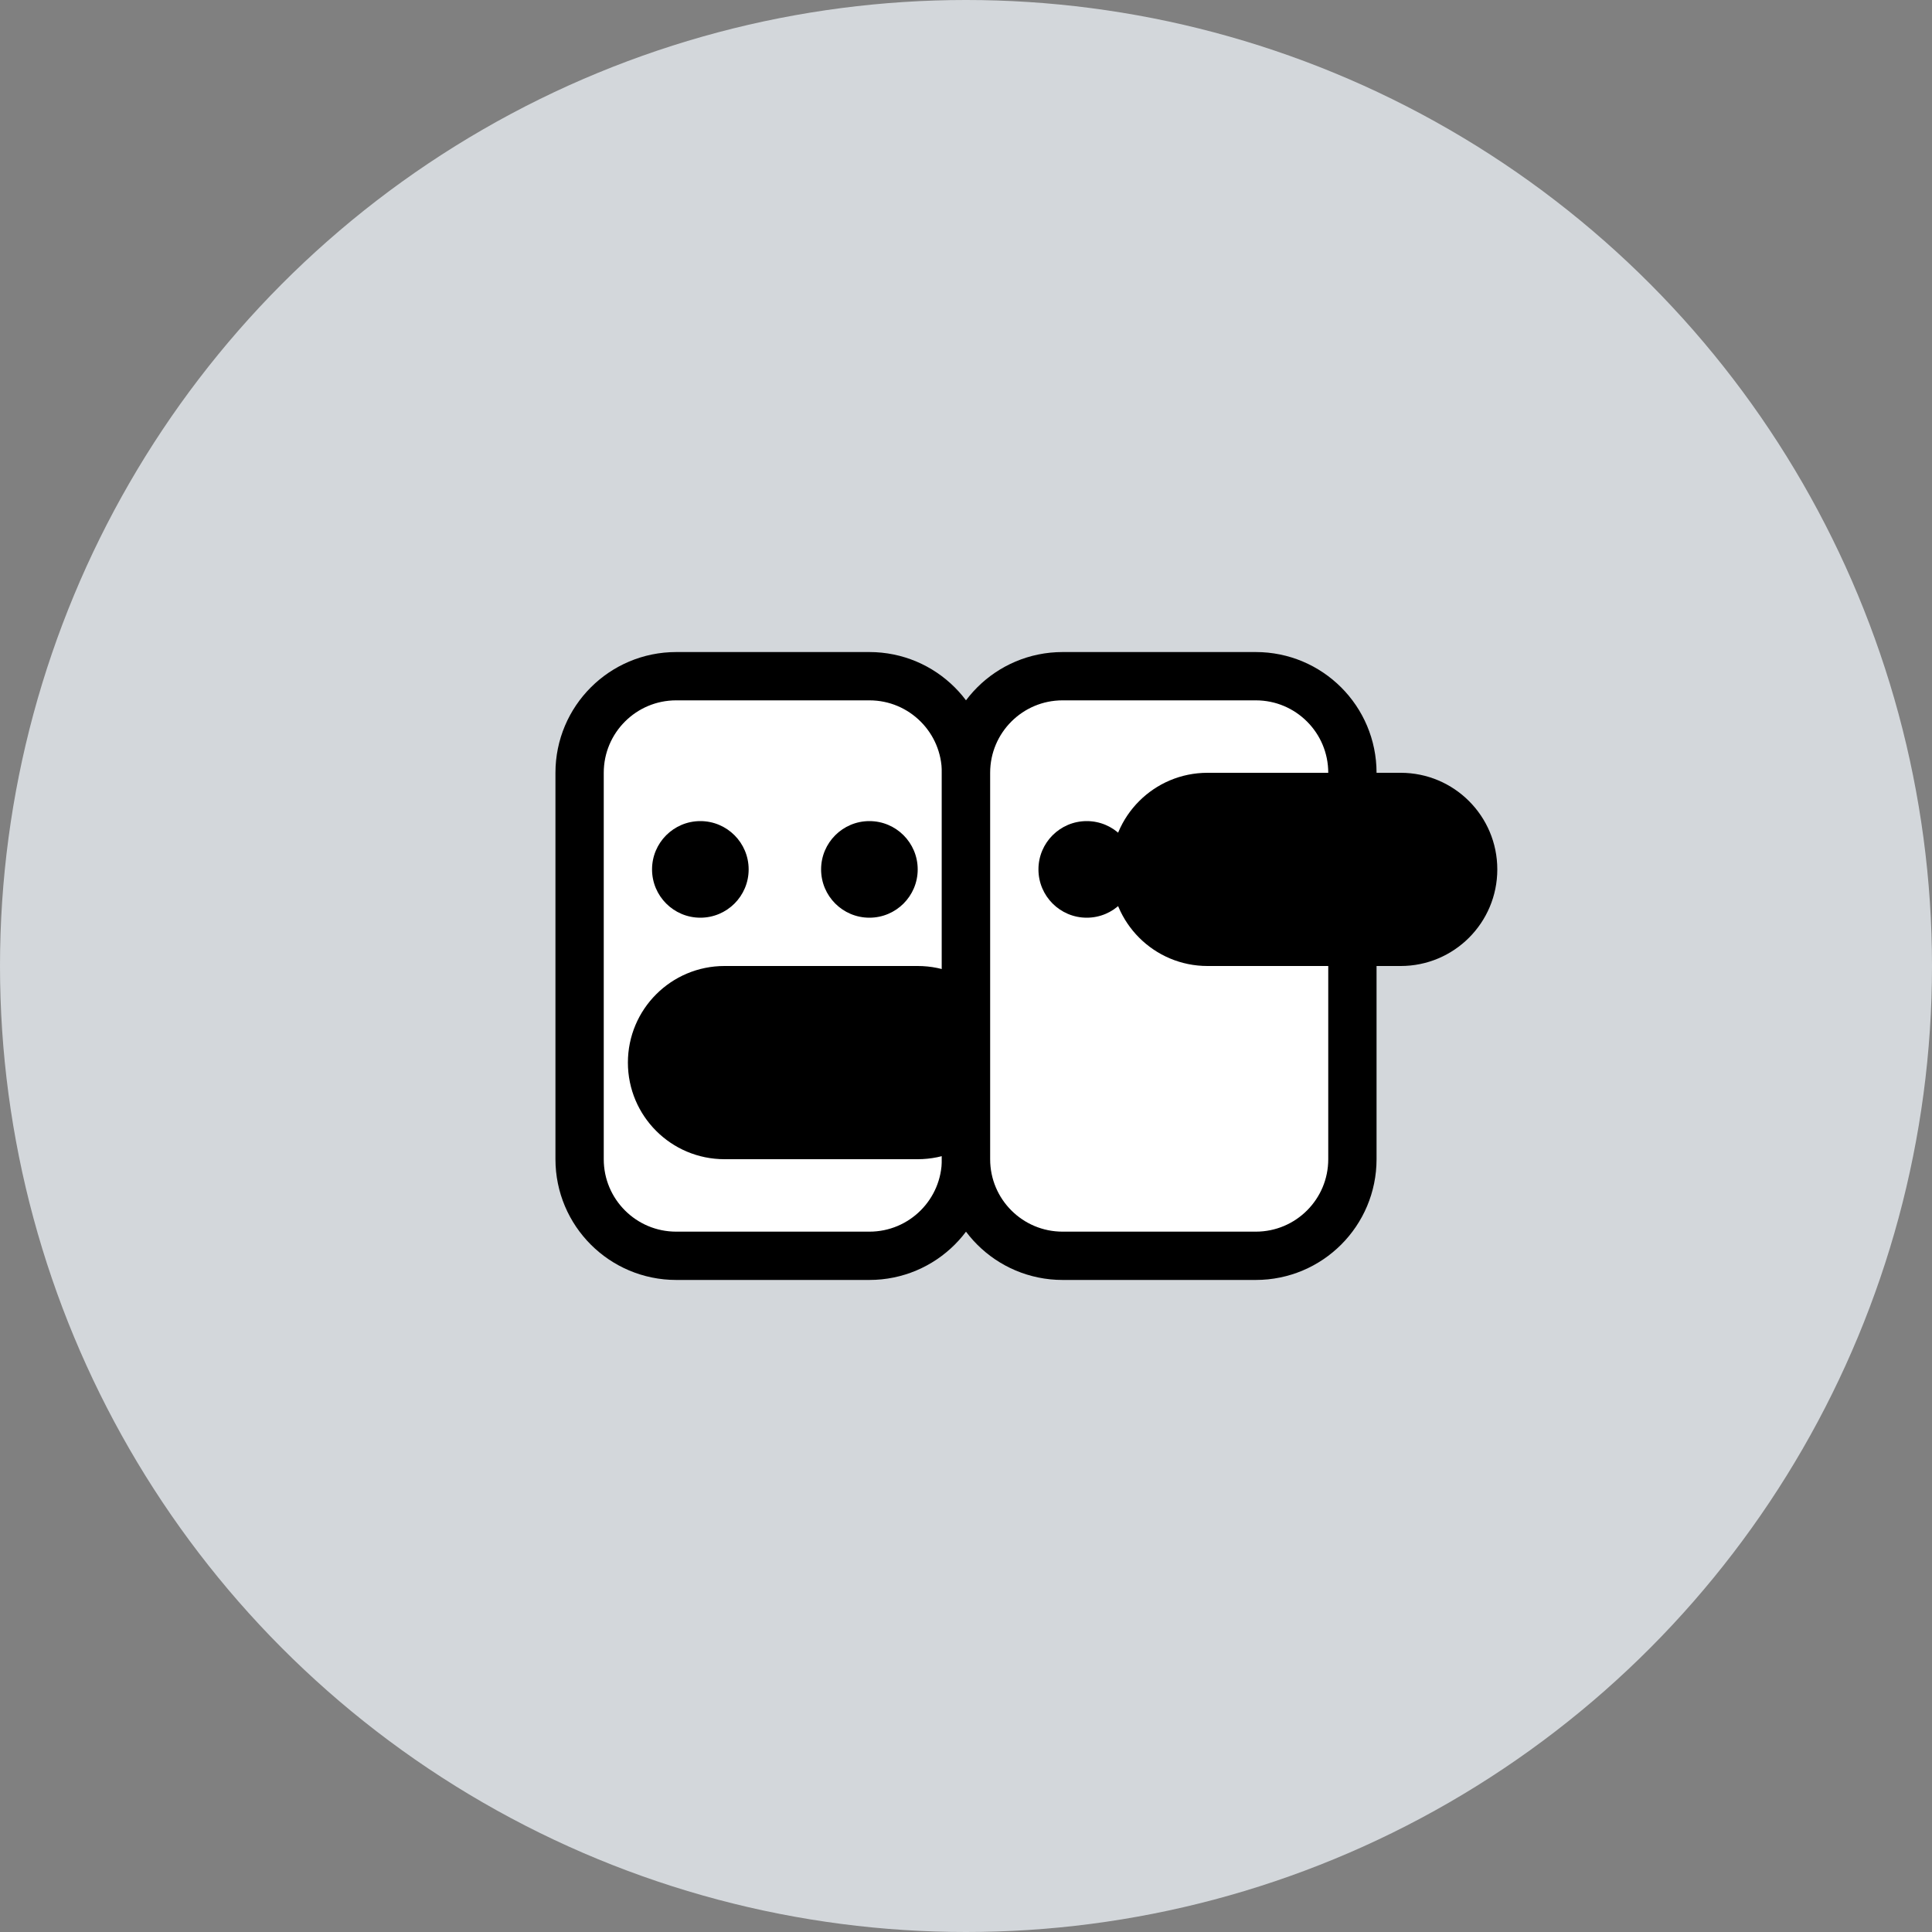
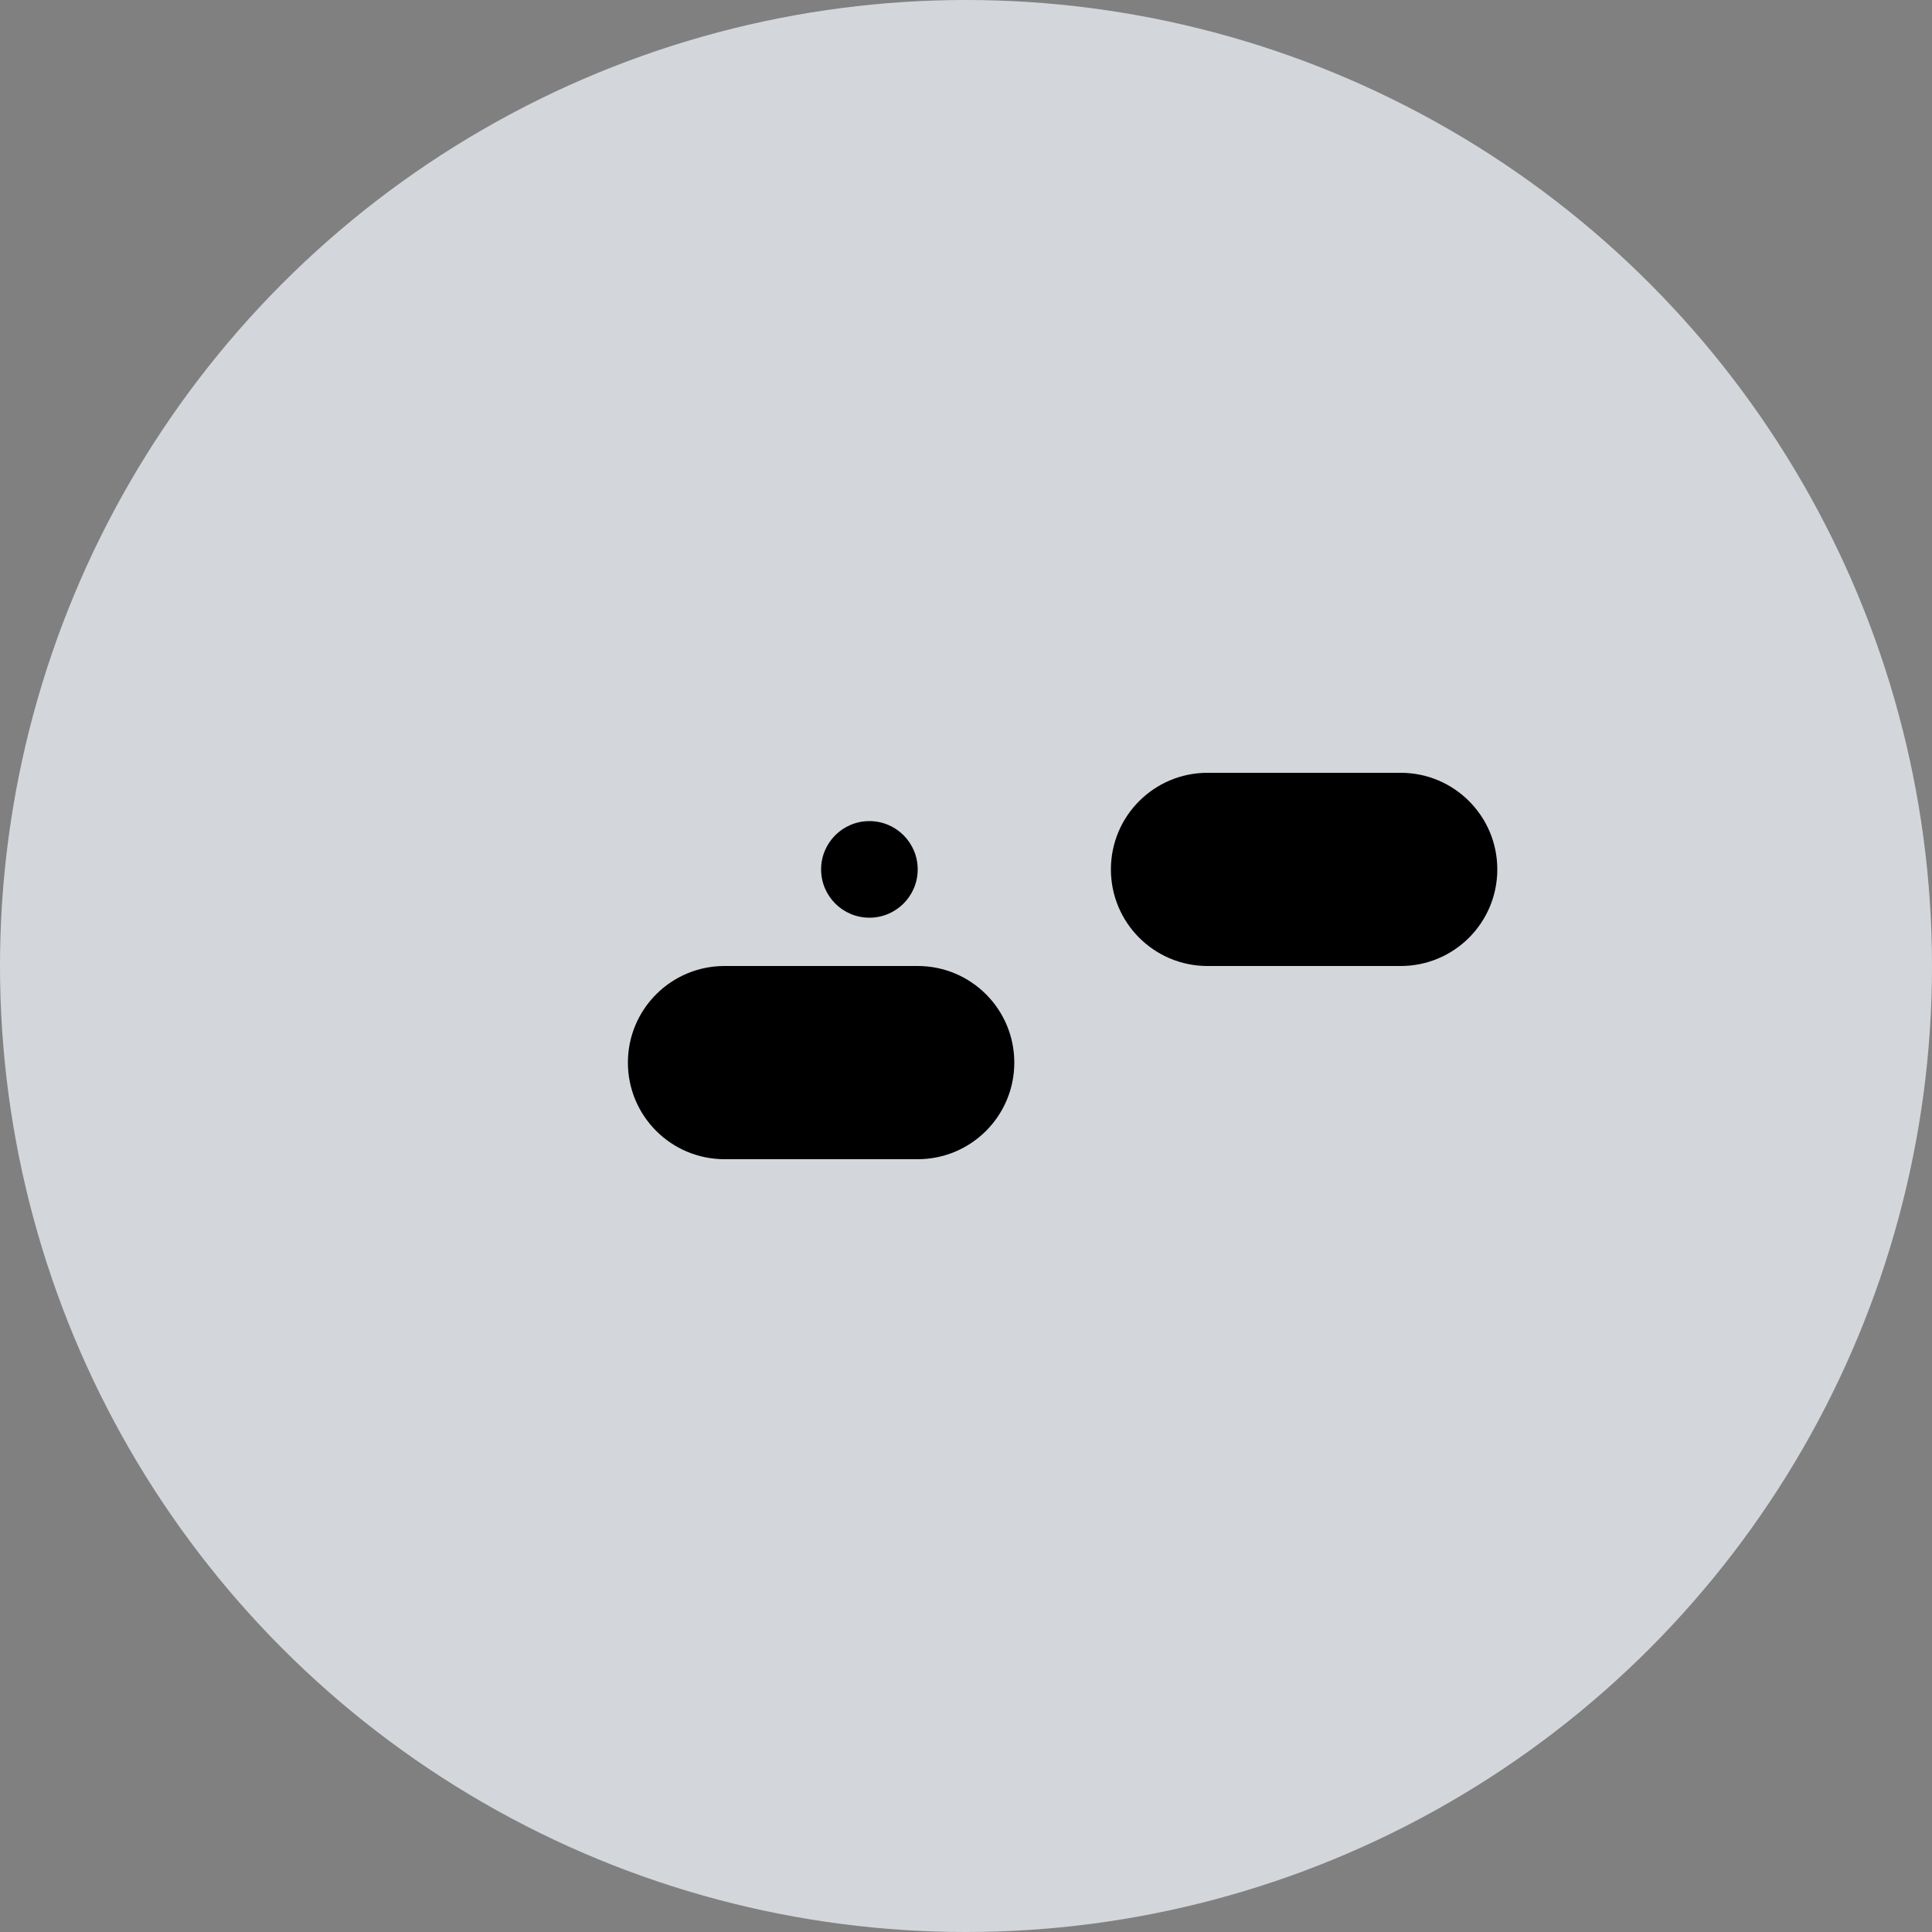
<svg xmlns="http://www.w3.org/2000/svg" width="16" height="16" viewBox="0 0 16 16" fill="none">
  <rect x="0" y="0" width="16" height="16" fill="#808080" stroke="none" />
  <circle cx="8" cy="8" r="8" fill="#D3D7DB" />
-   <path d="M4.8 6.4C4.8 5.958 5.158 5.6 5.6 5.6H7.2C7.642 5.6 8 5.958 8 6.4V9.6C8 10.042 7.642 10.4 7.2 10.4H5.6C5.158 10.4 4.8 10.042 4.8 9.6V6.4Z" fill="white" stroke="black" stroke-width="0.4" />
-   <circle cx="5.8" cy="7.2" r="0.4" fill="black" />
  <circle cx="7.2" cy="7.2" r="0.4" fill="black" />
  <path d="M5.2 8.8C5.2 8.358 5.558 8 6 8H7.6C8.042 8 8.4 8.358 8.4 8.8C8.4 9.242 8.042 9.6 7.6 9.6H6C5.558 9.6 5.2 9.242 5.2 8.8Z" fill="black" />
-   <path d="M8 6.4C8 5.958 8.358 5.6 8.8 5.6H10.4C10.842 5.6 11.2 5.958 11.2 6.4V9.6C11.2 10.042 10.842 10.4 10.4 10.4H8.8C8.358 10.4 8 10.042 8 9.6V6.4Z" fill="white" stroke="black" stroke-width="0.4" />
-   <circle cx="9" cy="7.2" r="0.4" fill="black" />
  <circle cx="10.4" cy="7.2" r="0.4" fill="black" />
  <path d="M9.2 7.2C9.2 6.758 9.558 6.4 10 6.4H11.6C12.042 6.4 12.4 6.758 12.4 7.2C12.4 7.642 12.042 8 11.6 8H10C9.558 8 9.2 7.642 9.2 7.2Z" fill="black" />
</svg>